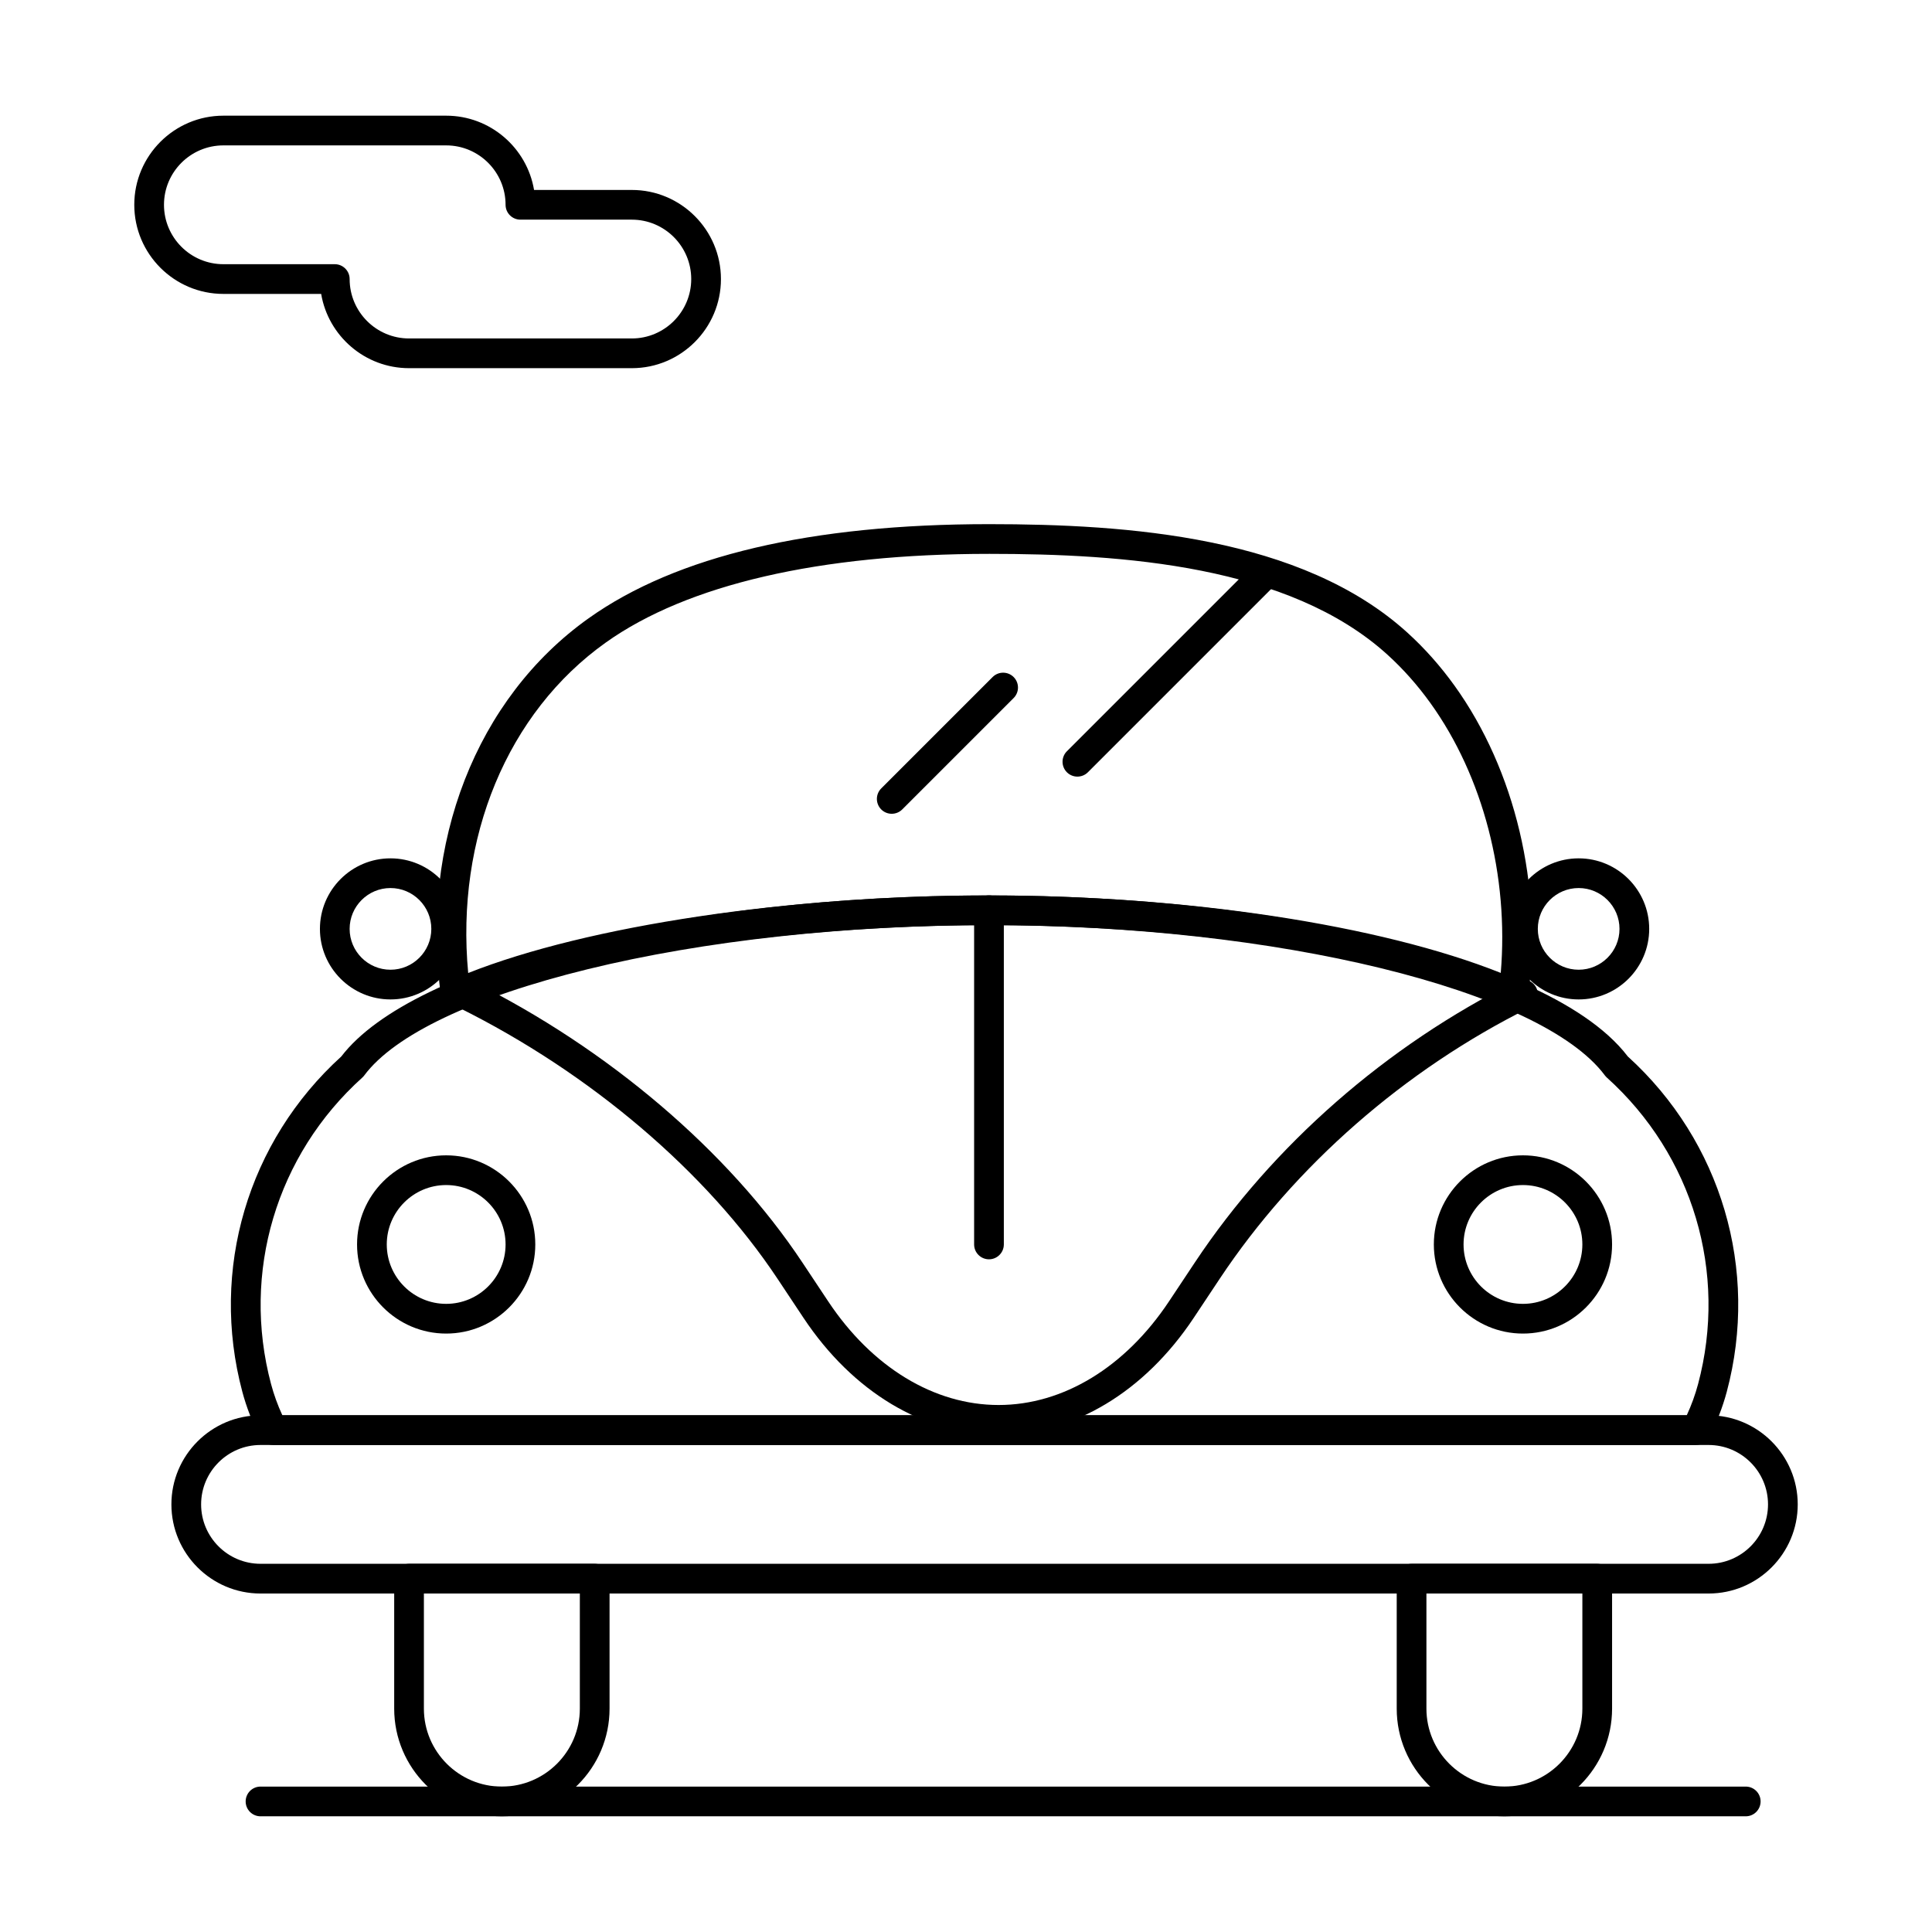
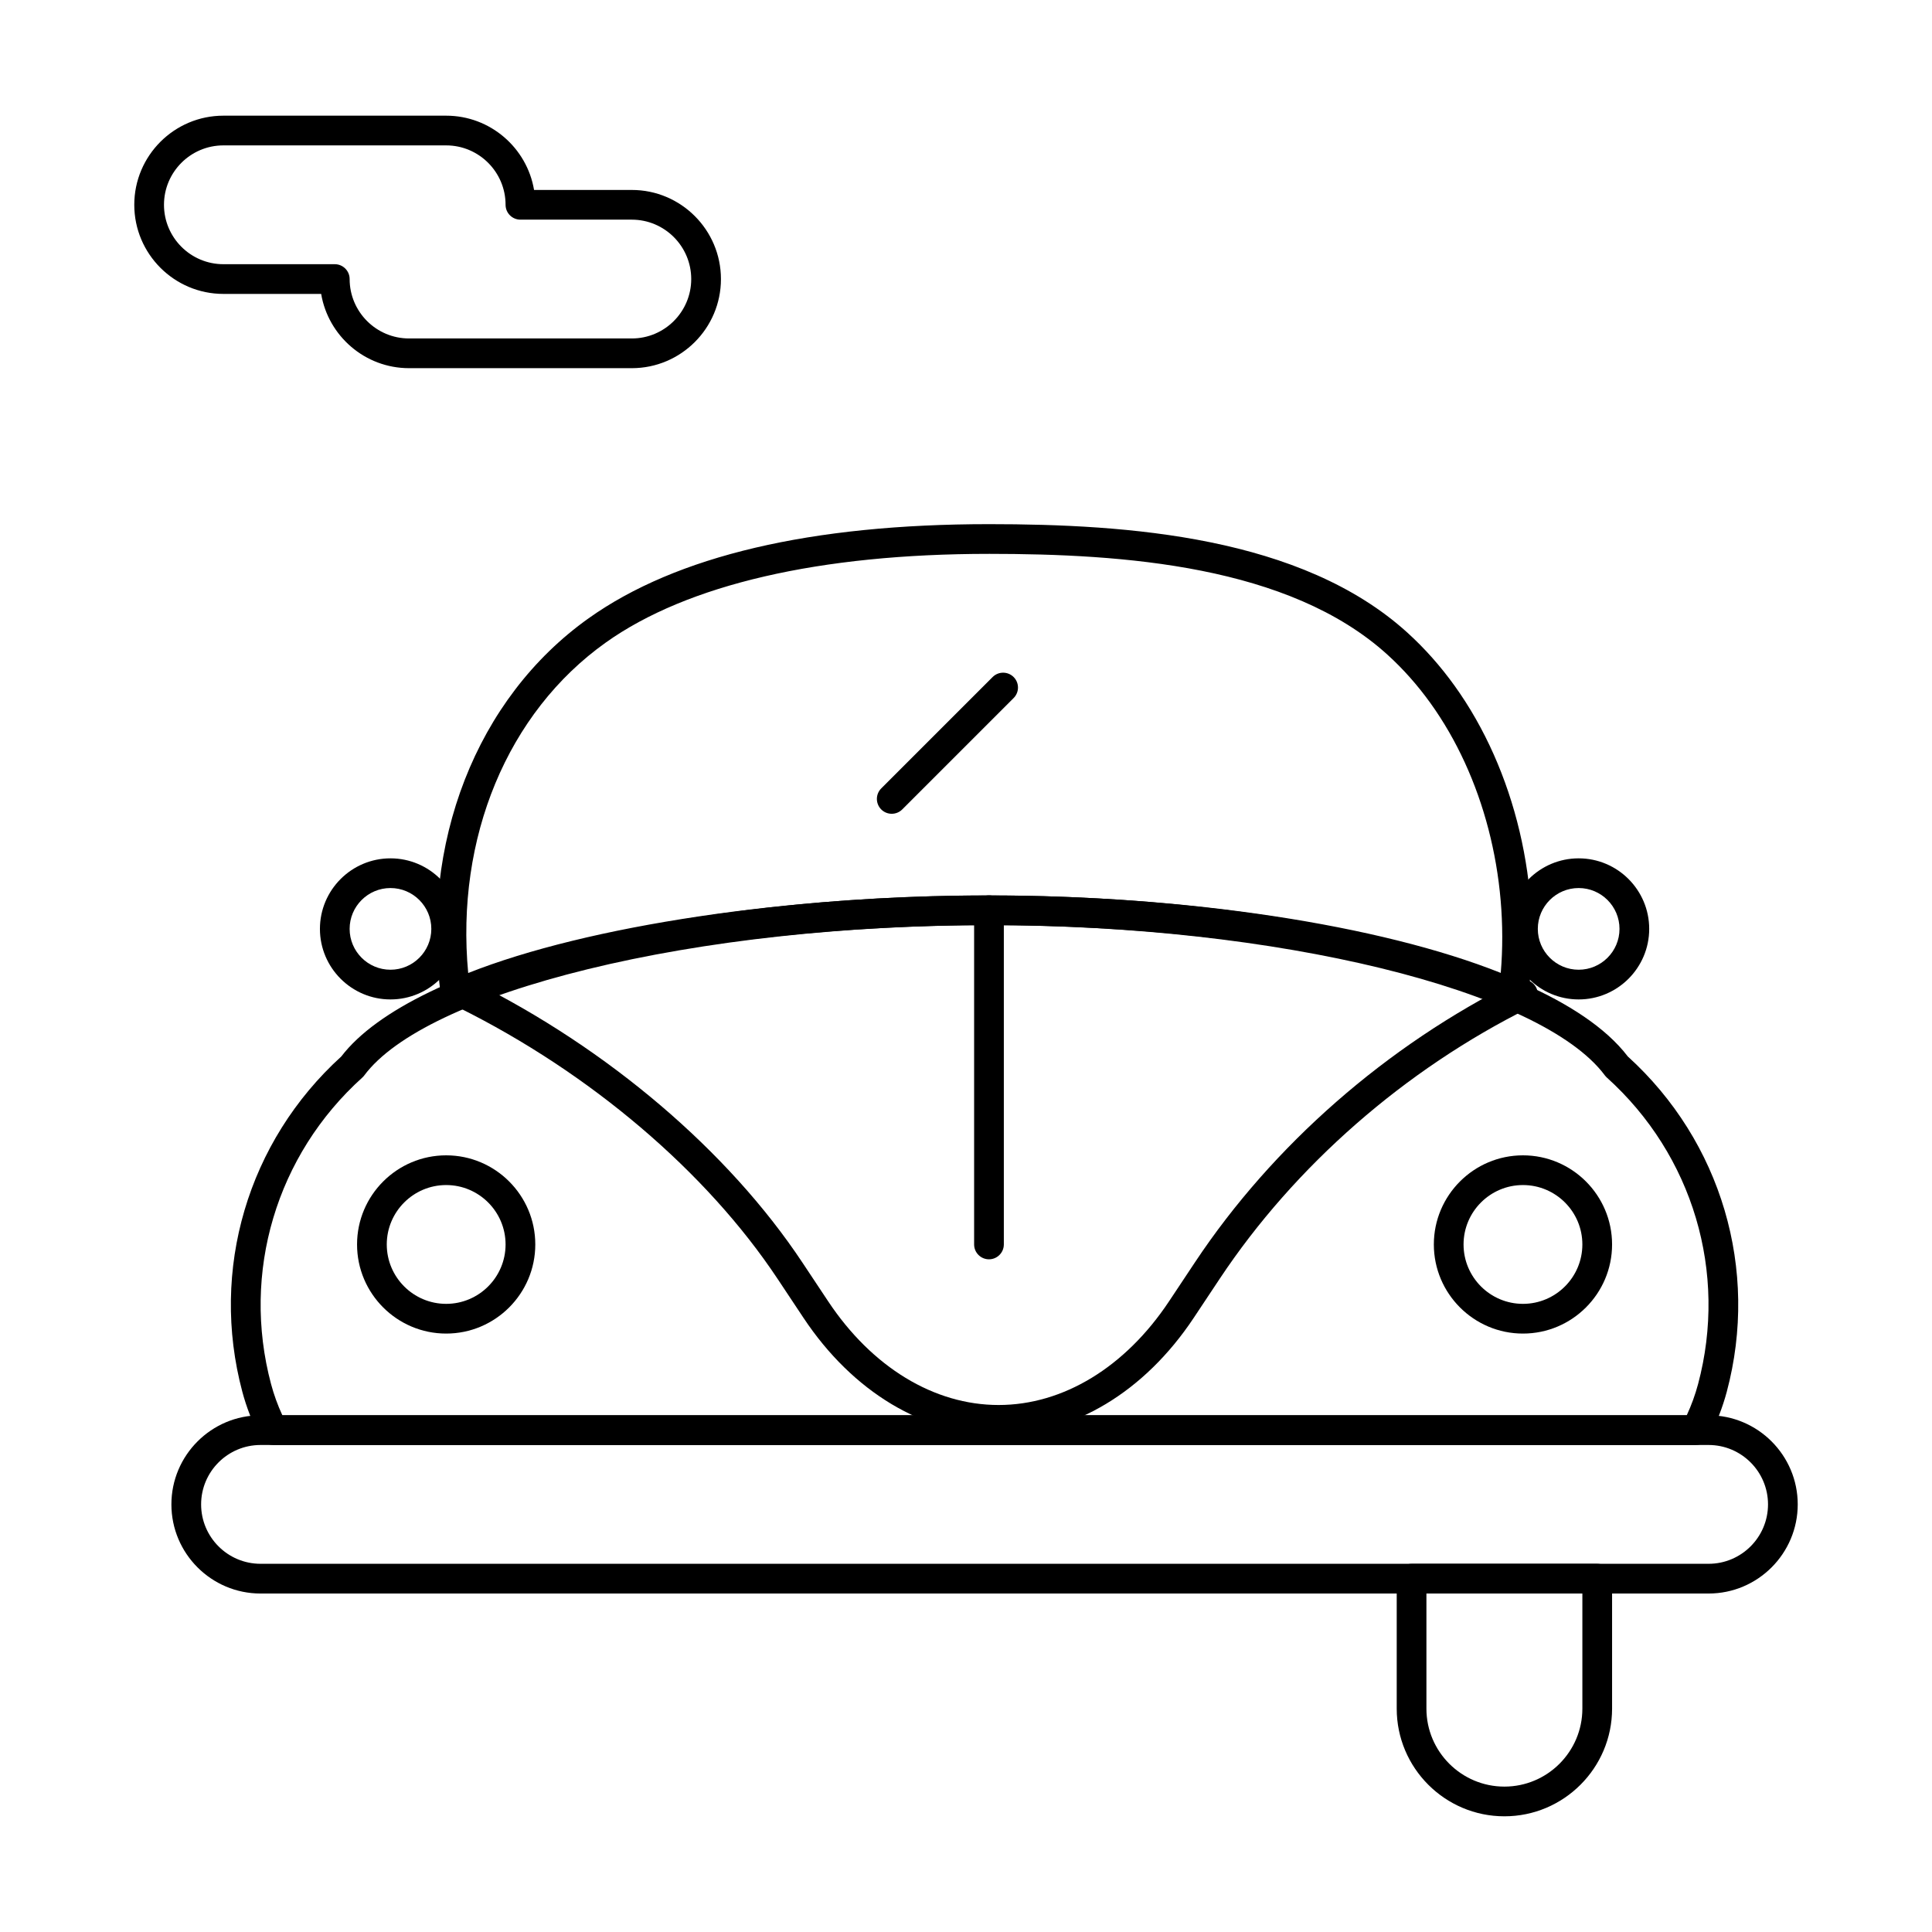
<svg xmlns="http://www.w3.org/2000/svg" fill="#000000" width="800px" height="800px" version="1.1" viewBox="144 144 512 512">
  <g>
    <path d="m596.8 566.3h-383.76c-13.02 0-23.617-10.594-23.617-23.617 0-13.02 10.594-23.617 23.617-23.617h383.76c13.02 0 23.617 10.594 23.617 23.617-0.004 13.02-10.598 23.617-23.617 23.617zm-383.76-39.363c-8.68 0-15.742 7.062-15.742 15.742 0 8.68 7.062 15.742 15.742 15.742h383.76c8.68 0 15.742-7.062 15.742-15.742 0-8.68-7.062-15.742-15.742-15.742z" />
    <path d="m264.77 411.44c-0.66 0-1.32-0.168-1.914-0.496-1.082-0.602-1.816-1.676-1.984-2.898-5.625-40.625 9.367-79.02 39.125-100.2 23.258-16.551 58.953-24.941 106.1-24.941 36.879 0 82.809 3.269 110.89 28.762 4.551 4.129 8.75 8.855 12.484 14.051 16.082 22.375 23.371 53.141 19.496 82.301-0.164 1.23-0.895 2.309-1.977 2.914-1.082 0.605-2.387 0.668-3.519 0.164-30.492-13.523-83.129-21.922-137.37-21.922-54.855 0-109.7 8.605-139.73 21.926-0.508 0.227-1.055 0.336-1.598 0.336zm141.32-120.66c-44.836 0-79.941 8.121-101.53 23.484-26.121 18.59-39.84 51.809-36.484 87.594 31.738-12.555 84.977-20.551 138.02-20.551 52.477 0 103.68 7.805 135.62 20.523 2.172-25.645-4.644-52.039-18.645-71.516-3.41-4.742-7.242-9.059-11.383-12.816-26.082-23.68-70.133-26.719-105.59-26.719z" />
    <path d="m593.46 526.93h-377.09c-1.469 0-2.812-0.816-3.492-2.117-1.992-3.828-3.559-7.863-4.664-12-8.617-32.312 1.438-66.316 26.238-88.84 18.918-24.746 90.93-42.676 171.64-42.676 38.328 0 76.355 4.231 107.08 11.914 21.887 5.473 50.371 15.242 62.211 30.762 24.801 22.523 34.852 56.523 26.234 88.84-1.102 4.129-2.672 8.168-4.664 11.996-0.676 1.305-2.023 2.121-3.492 2.121zm-374.64-7.871h372.19c1.238-2.676 2.246-5.453 3-8.273 7.887-29.566-1.379-60.684-24.18-81.219-0.191-0.176-0.367-0.367-0.523-0.574-16.895-22.703-87.062-39.82-163.21-39.82-37.859 0-75.633 4.148-106.36 11.68-30.176 7.398-51.203 17.391-59.199 28.141-0.156 0.207-0.332 0.402-0.523 0.574-22.801 20.531-32.066 51.652-24.184 81.219 0.754 2.824 1.758 5.598 2.996 8.273z" />
    <path d="m408.64 524.21c-0.004 0 0 0 0 0-19.785 0-38.637-11.293-51.715-30.98l-6.875-10.348c-18.852-28.375-49.645-54.566-84.48-71.855-1.949-0.965-2.742-3.328-1.777-5.273 0.965-1.949 3.328-2.738 5.273-1.777 36.039 17.883 67.945 45.055 87.539 74.551l6.875 10.348c11.598 17.453 28.059 27.465 45.16 27.465 17.105 0 33.562-10.012 45.16-27.465l6.883-10.359c20.613-31.023 50.844-57.488 85.125-74.516 1.801-0.918 4.039-0.324 5.129 1.418 1.152 1.844 0.594 4.269-1.246 5.422-0.109 0.066-0.227 0.137-0.344 0.191-33.078 16.422-62.234 41.938-82.102 71.84l-6.883 10.359c-13.086 19.688-31.938 30.98-51.723 30.98z" />
    <path d="m262.24 497.41c-13.023 0-23.617-10.594-23.617-23.617 0-13.02 10.594-23.617 23.617-23.617 13.023 0 23.617 10.594 23.617 23.617s-10.594 23.617-23.617 23.617zm0-39.359c-8.68 0-15.742 7.062-15.742 15.742s7.062 15.742 15.742 15.742c8.68 0 15.742-7.062 15.742-15.742s-7.062-15.742-15.742-15.742z" />
    <path d="m547.6 497.41c-13.02 0-23.617-10.594-23.617-23.617 0-13.02 10.594-23.617 23.617-23.617 13.02 0 23.617 10.594 23.617 23.617s-10.594 23.617-23.617 23.617zm0-39.359c-8.68 0-15.742 7.062-15.742 15.742s7.062 15.742 15.742 15.742c8.68 0 15.742-7.062 15.742-15.742 0.004-8.68-7.059-15.742-15.742-15.742z" />
-     <path d="m277 625.34c-15.734 0-28.535-12.801-28.535-28.535v-34.441c0-2.172 1.762-3.938 3.938-3.938h49.199c2.172 0 3.938 1.762 3.938 3.938v34.441c-0.004 15.734-12.805 28.535-28.539 28.535zm-20.664-59.039v30.504c0 11.395 9.27 20.664 20.664 20.664s20.664-9.27 20.664-20.664v-30.504z" />
    <path d="m542.68 625.34c-15.734 0-28.535-12.801-28.535-28.535v-34.441c0-2.172 1.762-3.938 3.938-3.938h49.199c2.172 0 3.938 1.762 3.938 3.938v34.441c-0.004 15.734-12.805 28.535-28.539 28.535zm-20.664-59.039v30.504c0 11.395 9.27 20.664 20.664 20.664 11.395 0 20.664-9.27 20.664-20.664v-30.504z" />
    <path d="m406.09 477.73c-2.172 0-3.938-1.762-3.938-3.938v-88.559c0-2.172 1.762-3.938 3.938-3.938 2.172 0 3.938 1.762 3.938 3.938v88.559c-0.004 2.176-1.766 3.938-3.938 3.938z" />
-     <path d="m606.64 625.34h-393.6c-2.172 0-3.938-1.762-3.938-3.938 0-2.172 1.762-3.938 3.938-3.938h393.6c2.172 0 3.938 1.762 3.938 3.938-0.004 2.176-1.766 3.938-3.938 3.938z" />
    <path d="m562.36 408.86c-10.309 0-18.695-8.387-18.695-18.695s8.387-18.695 18.695-18.695 18.695 8.387 18.695 18.695-8.387 18.695-18.695 18.695zm0-29.52c-5.969 0-10.824 4.856-10.824 10.824s4.856 10.824 10.824 10.824 10.824-4.856 10.824-10.824-4.856-10.824-10.824-10.824z" />
    <path d="m247.48 408.86c-10.309 0-18.695-8.387-18.695-18.695s8.387-18.695 18.695-18.695c10.309 0 18.695 8.387 18.695 18.695 0.004 10.309-8.383 18.695-18.695 18.695zm0-29.52c-5.969 0-10.824 4.856-10.824 10.824s4.856 10.824 10.824 10.824 10.824-4.856 10.824-10.824-4.856-10.824-10.824-10.824z" />
-     <path d="m429.52 349.81c-1.008 0-2.016-0.383-2.781-1.152-1.539-1.539-1.539-4.031 0-5.566l49.199-49.199c1.535-1.535 4.031-1.535 5.566 0 1.539 1.539 1.539 4.031 0 5.566l-49.199 49.199c-0.77 0.77-1.781 1.152-2.785 1.152z" />
    <path d="m380.32 359.66c-1.008 0-2.016-0.383-2.785-1.152-1.535-1.539-1.535-4.031 0-5.566l29.52-29.52c1.535-1.535 4.031-1.535 5.566 0 1.539 1.539 1.539 4.031 0 5.566l-29.52 29.52c-0.77 0.766-1.777 1.152-2.781 1.152z" />
    <path d="m311.44 241.57h-59.039c-11.68 0-21.41-8.527-23.289-19.68h-25.91c-13.02 0-23.617-10.594-23.617-23.617 0-13.02 10.594-23.617 23.617-23.617h59.039c11.68 0 21.41 8.527 23.289 19.68l25.91 0.004c13.02 0 23.617 10.594 23.617 23.617 0 13.02-10.594 23.613-23.617 23.613zm-108.24-59.039c-8.68 0-15.742 7.062-15.742 15.742 0 8.68 7.062 15.742 15.742 15.742h29.52c2.172 0 3.938 1.762 3.938 3.938 0 8.68 7.062 15.742 15.742 15.742h59.039c8.68 0 15.742-7.062 15.742-15.742 0-8.68-7.062-15.742-15.742-15.742h-29.52c-2.172 0-3.938-1.762-3.938-3.938 0-8.68-7.062-15.742-15.742-15.742z" />
  </g>
</svg>